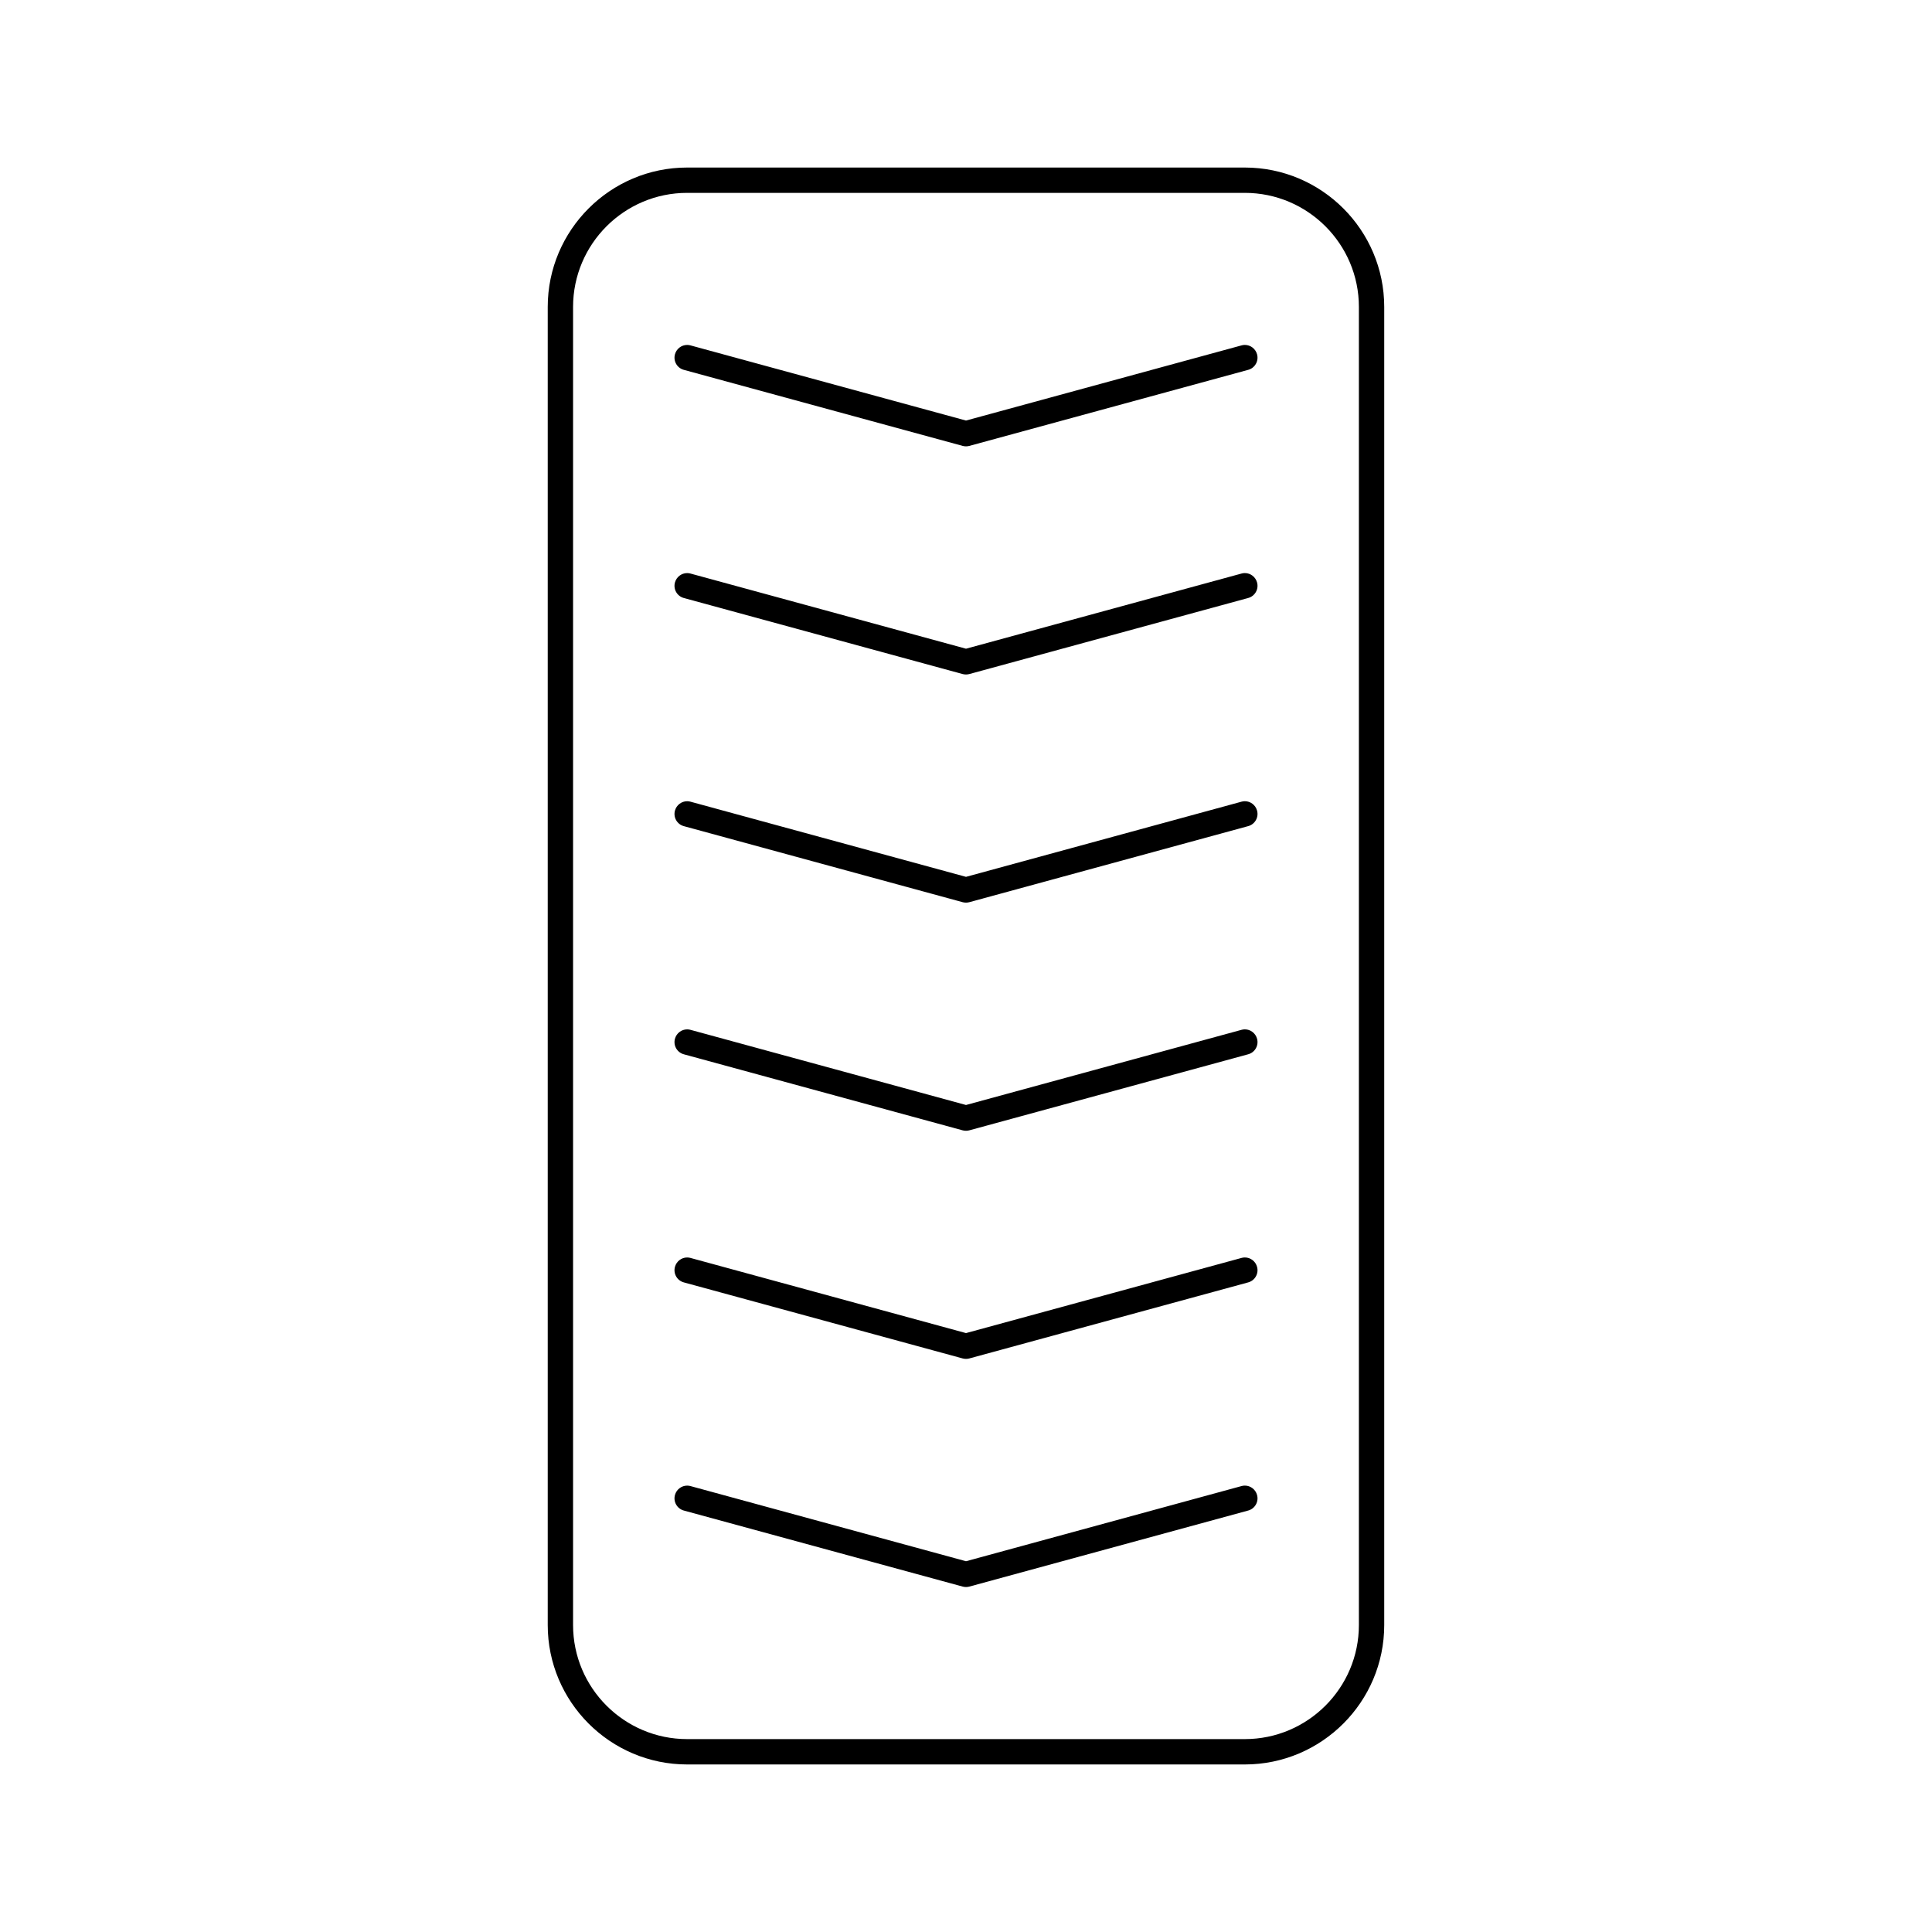
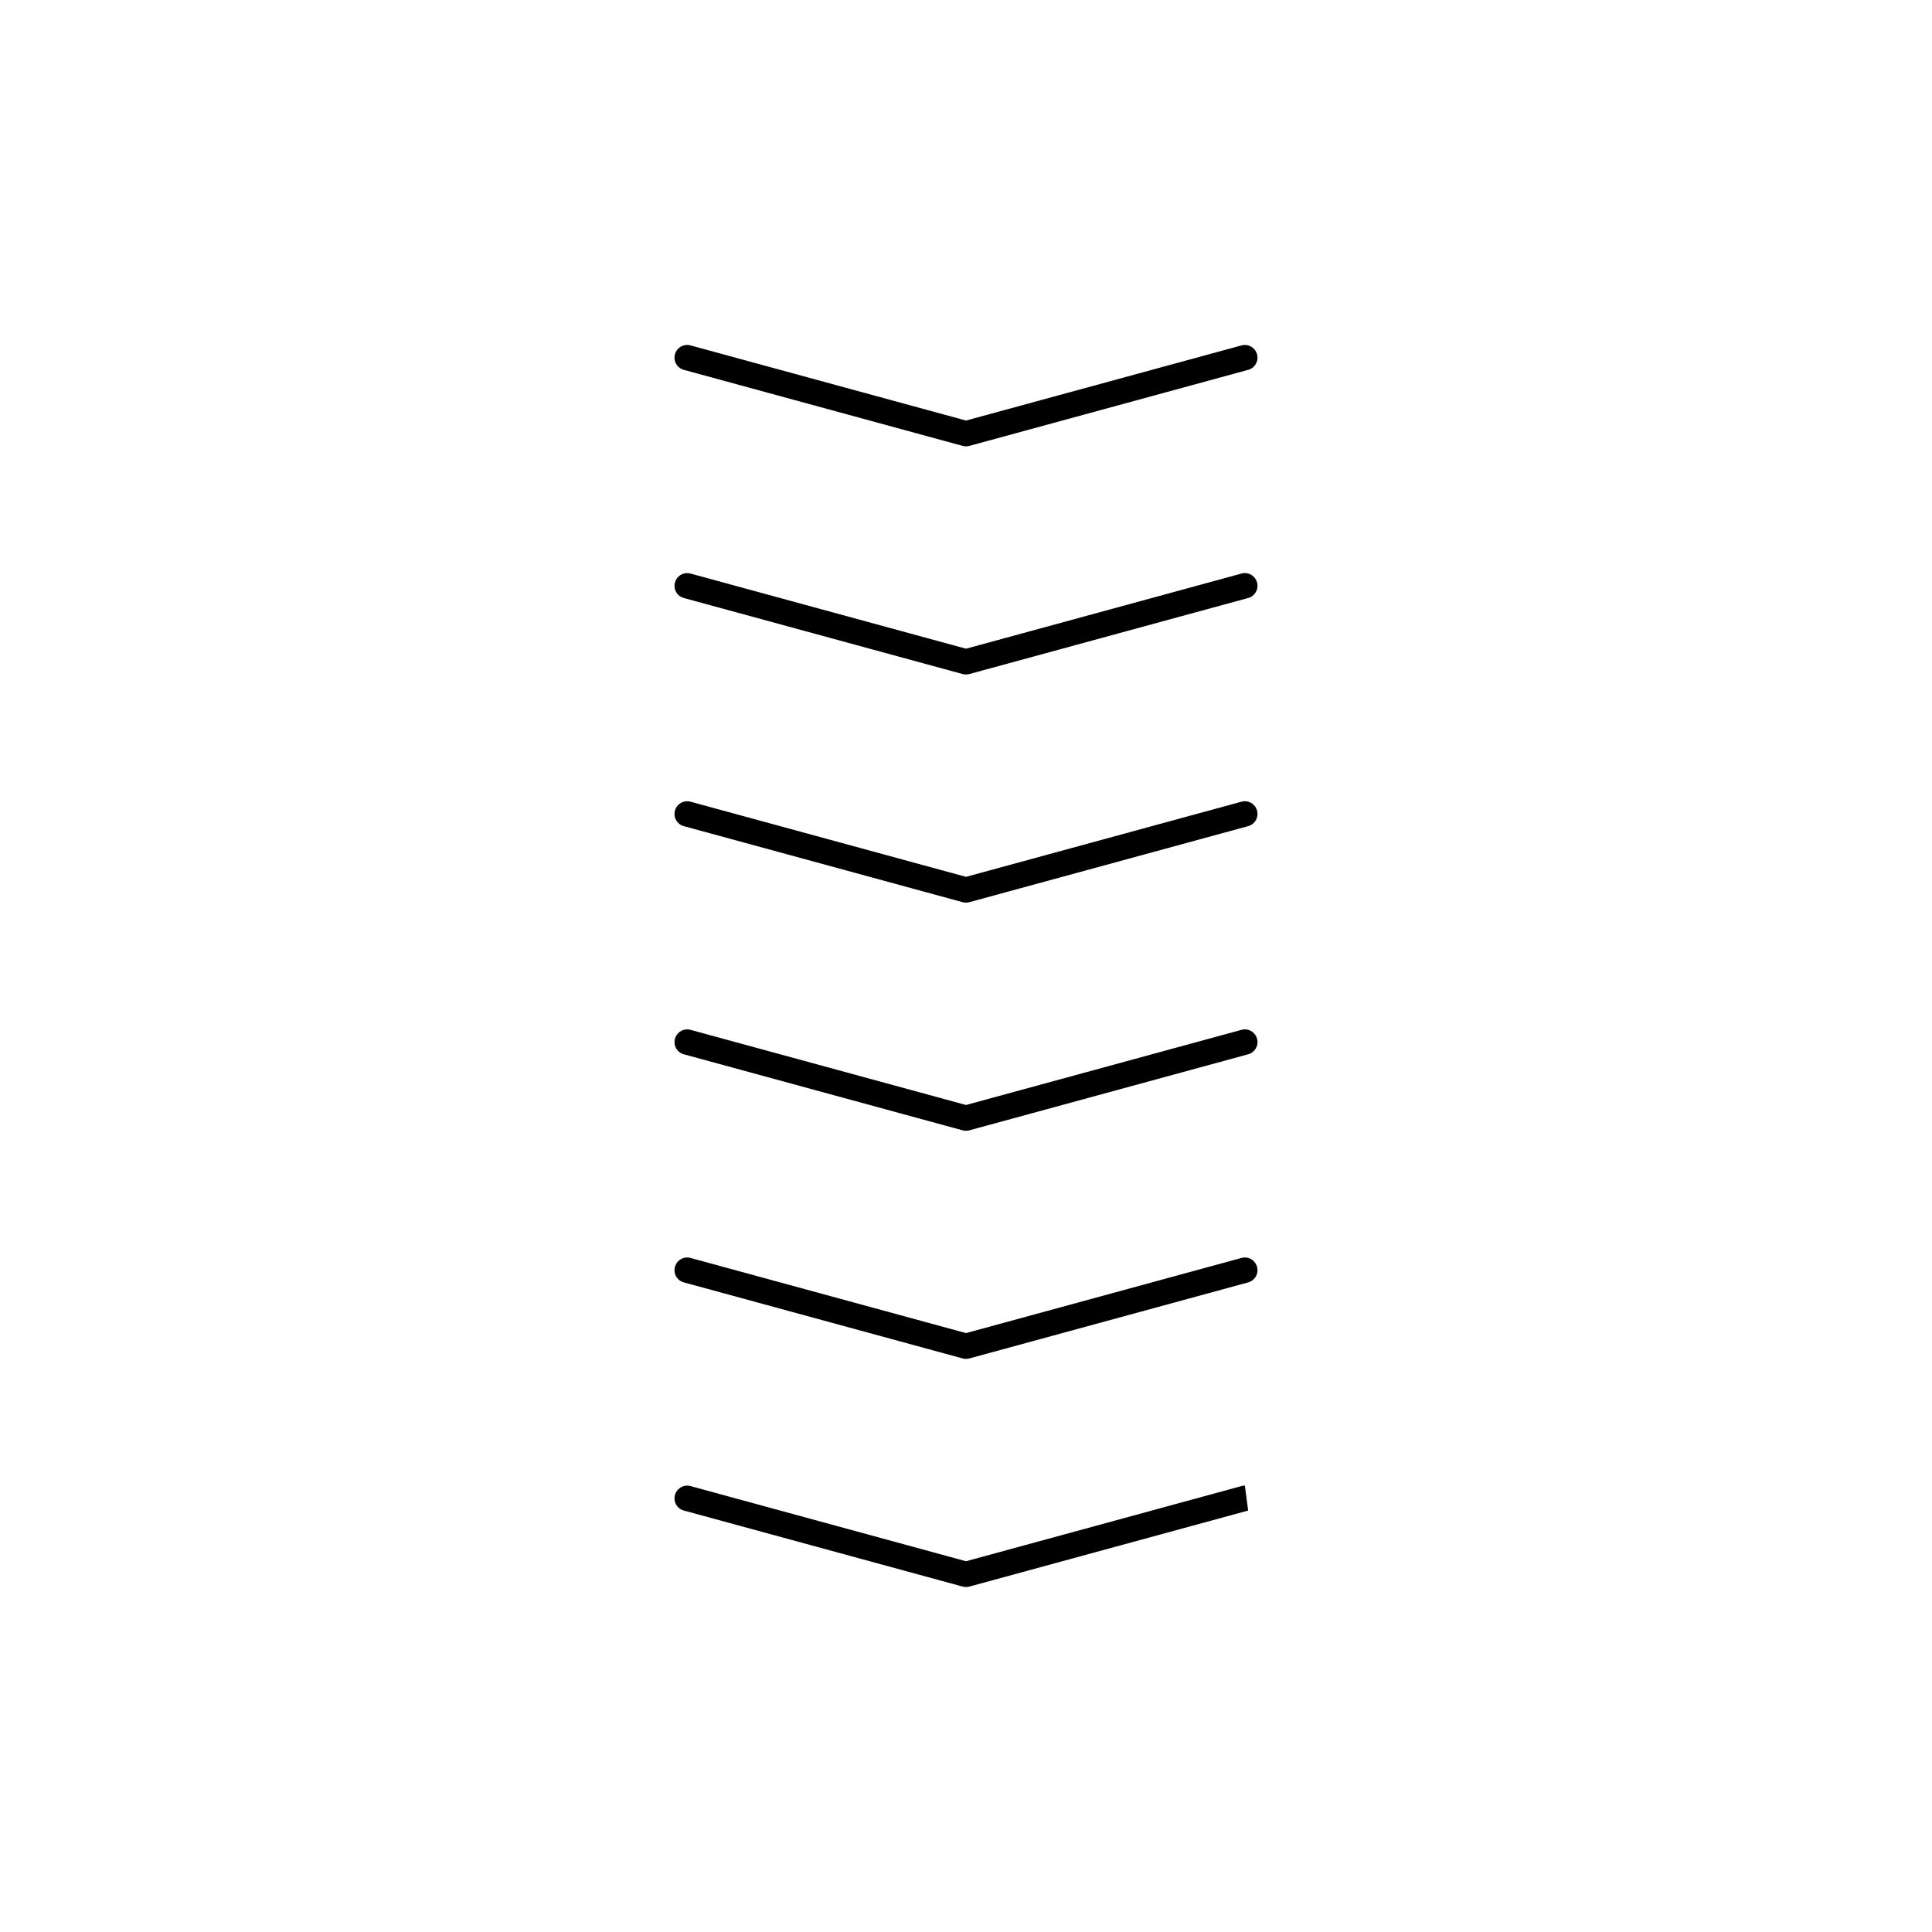
<svg xmlns="http://www.w3.org/2000/svg" fill="#000000" width="800px" height="800px" version="1.1" viewBox="144 144 512 512">
  <g>
-     <path d="m473.89 188.4h-147.79c-20.367 0-36.945 16.578-36.945 36.945v349.31c0 20.367 16.578 36.945 36.945 36.945h147.79c20.367 0 36.945-16.578 36.945-36.945v-349.31c0-20.367-16.578-36.945-36.945-36.945zm30.23 386.25c0 16.668-13.559 30.23-30.23 30.23h-147.79c-16.668 0-30.23-13.559-30.23-30.23v-349.31c0.004-16.668 13.562-30.227 30.23-30.227h147.79c16.668 0 30.23 13.559 30.23 30.23z" />
    <path d="m473.9 235.41c-0.297 0-0.59 0.039-0.887 0.125l-73.012 19.914-73.031-19.922c-0.281-0.078-0.57-0.117-0.867-0.117-1.504 0-2.832 1.023-3.234 2.484-0.234 0.867-0.125 1.766 0.32 2.547s1.176 1.34 2.039 1.574l73.891 20.152c0.285 0.078 0.586 0.117 0.883 0.117s0.598-0.039 0.879-0.117l73.891-20.152c0.867-0.234 1.594-0.793 2.039-1.574 0.445-0.781 0.559-1.68 0.32-2.547-0.398-1.461-1.723-2.484-3.231-2.484z" />
    <path d="m473.9 295.87c-0.297 0-0.59 0.039-0.887 0.125l-73.012 19.918-73.031-19.922c-0.281-0.078-0.57-0.117-0.867-0.117-1.504 0-2.832 1.023-3.234 2.484-0.234 0.867-0.125 1.766 0.32 2.547s1.176 1.34 2.039 1.574l73.891 20.152c0.285 0.074 0.586 0.113 0.883 0.113s0.598-0.039 0.879-0.117l73.891-20.152c0.867-0.234 1.594-0.793 2.039-1.574 0.445-0.781 0.559-1.68 0.32-2.547-0.398-1.461-1.723-2.484-3.231-2.484z" />
    <path d="m473.9 356.33c-0.297 0-0.59 0.039-0.887 0.125l-73.012 19.918-73.031-19.922c-0.281-0.078-0.57-0.117-0.867-0.117-1.504 0-2.832 1.023-3.234 2.484-0.234 0.867-0.125 1.766 0.32 2.547s1.176 1.34 2.039 1.574l73.891 20.152c0.285 0.074 0.586 0.113 0.883 0.113s0.598-0.039 0.879-0.117l73.891-20.152c0.867-0.234 1.594-0.793 2.039-1.574 0.445-0.781 0.559-1.68 0.32-2.547-0.398-1.461-1.723-2.484-3.231-2.484z" />
    <path d="m473.9 416.79c-0.297 0-0.59 0.039-0.887 0.125l-73.012 19.918-73.031-19.922c-0.281-0.078-0.57-0.117-0.867-0.117-1.504 0-2.832 1.023-3.234 2.484-0.234 0.867-0.125 1.766 0.32 2.547s1.176 1.34 2.039 1.574l73.891 20.152c0.285 0.074 0.586 0.113 0.883 0.113s0.598-0.039 0.879-0.117l73.891-20.152c0.867-0.234 1.594-0.793 2.039-1.574 0.445-0.781 0.559-1.68 0.32-2.547-0.398-1.461-1.723-2.484-3.231-2.484z" />
    <path d="m473.9 477.24c-0.297 0-0.59 0.039-0.887 0.125l-73.012 19.918-73.031-19.922c-0.281-0.078-0.57-0.117-0.867-0.117-1.504 0-2.832 1.023-3.234 2.484-0.234 0.867-0.125 1.766 0.32 2.547s1.176 1.34 2.039 1.574l73.891 20.152c0.285 0.074 0.586 0.117 0.883 0.117s0.598-0.039 0.879-0.117l73.891-20.152c0.867-0.234 1.594-0.793 2.039-1.574 0.445-0.781 0.559-1.68 0.32-2.547-0.398-1.465-1.723-2.488-3.231-2.488z" />
-     <path d="m473.9 537.7c-0.297 0-0.59 0.039-0.887 0.125l-73.012 19.918-73.031-19.922c-0.281-0.078-0.57-0.117-0.867-0.117-1.504 0-2.832 1.023-3.234 2.484-0.234 0.867-0.125 1.766 0.32 2.547s1.176 1.34 2.039 1.574l73.891 20.152c0.285 0.074 0.586 0.117 0.883 0.117s0.598-0.039 0.879-0.117l73.891-20.152c0.867-0.234 1.594-0.793 2.039-1.574 0.445-0.781 0.559-1.68 0.32-2.547-0.398-1.465-1.723-2.488-3.231-2.488z" />
+     <path d="m473.9 537.7c-0.297 0-0.59 0.039-0.887 0.125l-73.012 19.918-73.031-19.922c-0.281-0.078-0.57-0.117-0.867-0.117-1.504 0-2.832 1.023-3.234 2.484-0.234 0.867-0.125 1.766 0.32 2.547s1.176 1.34 2.039 1.574l73.891 20.152c0.285 0.074 0.586 0.117 0.883 0.117s0.598-0.039 0.879-0.117l73.891-20.152z" />
  </g>
</svg>